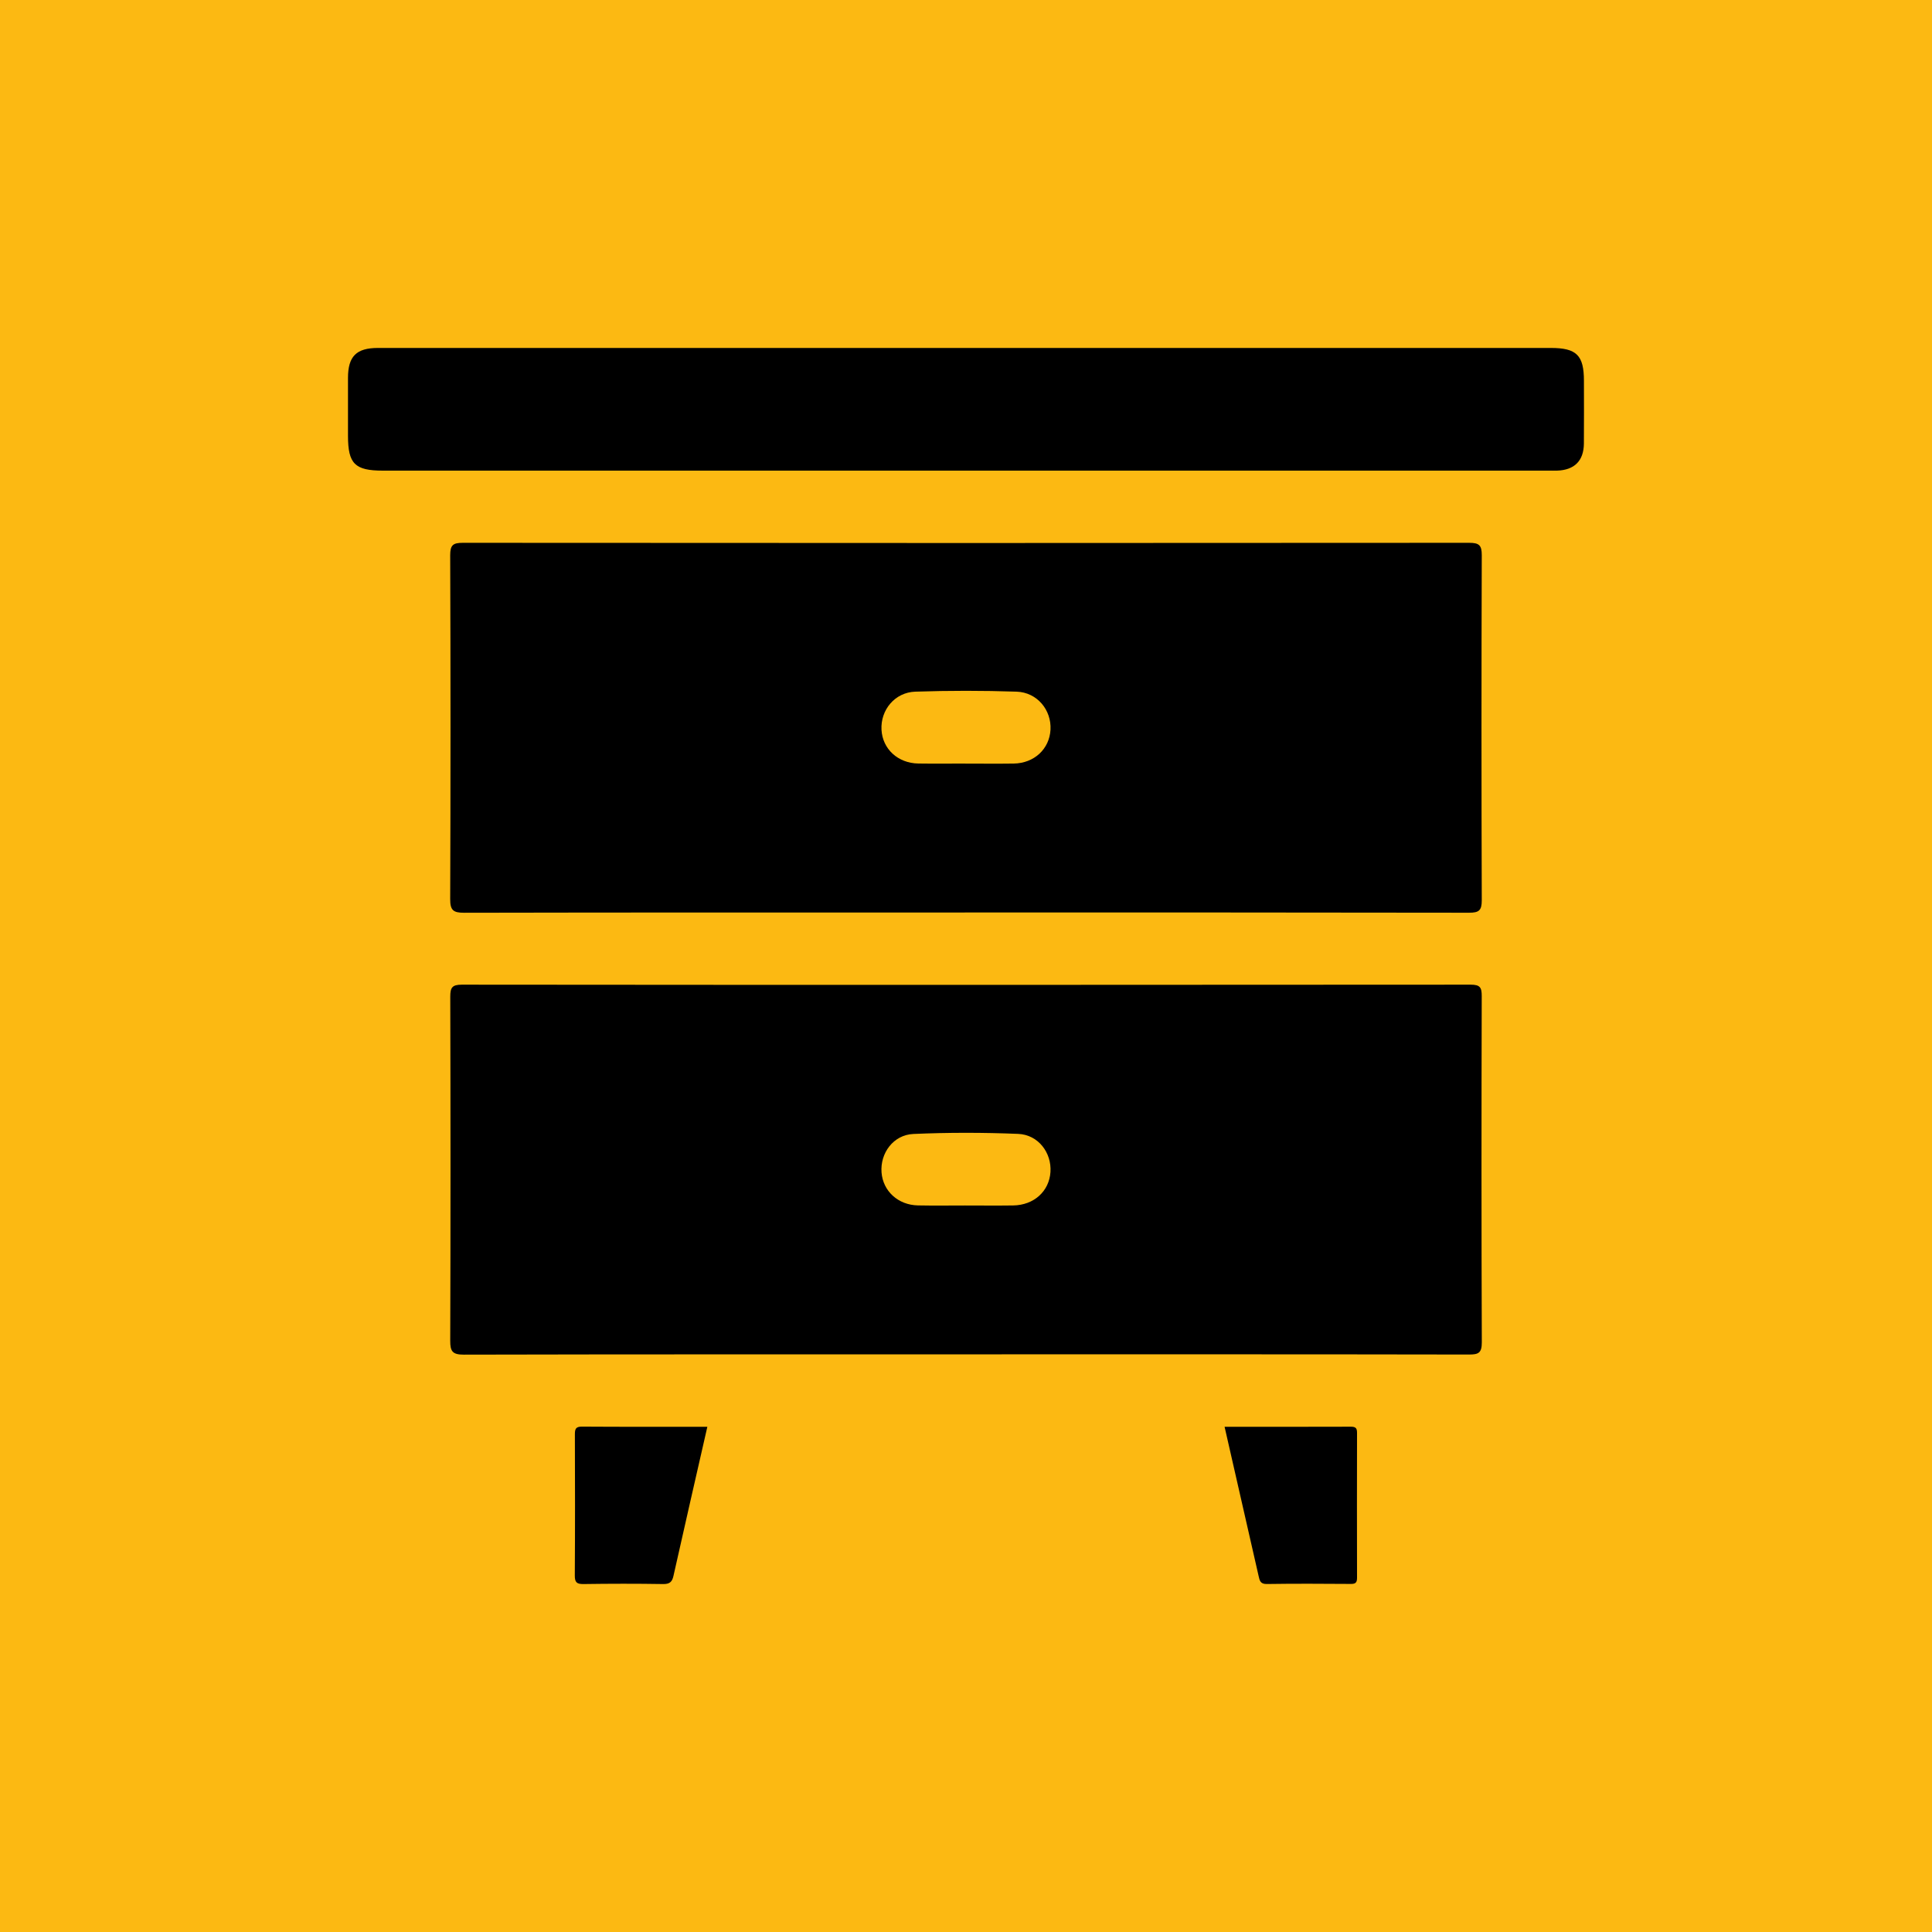
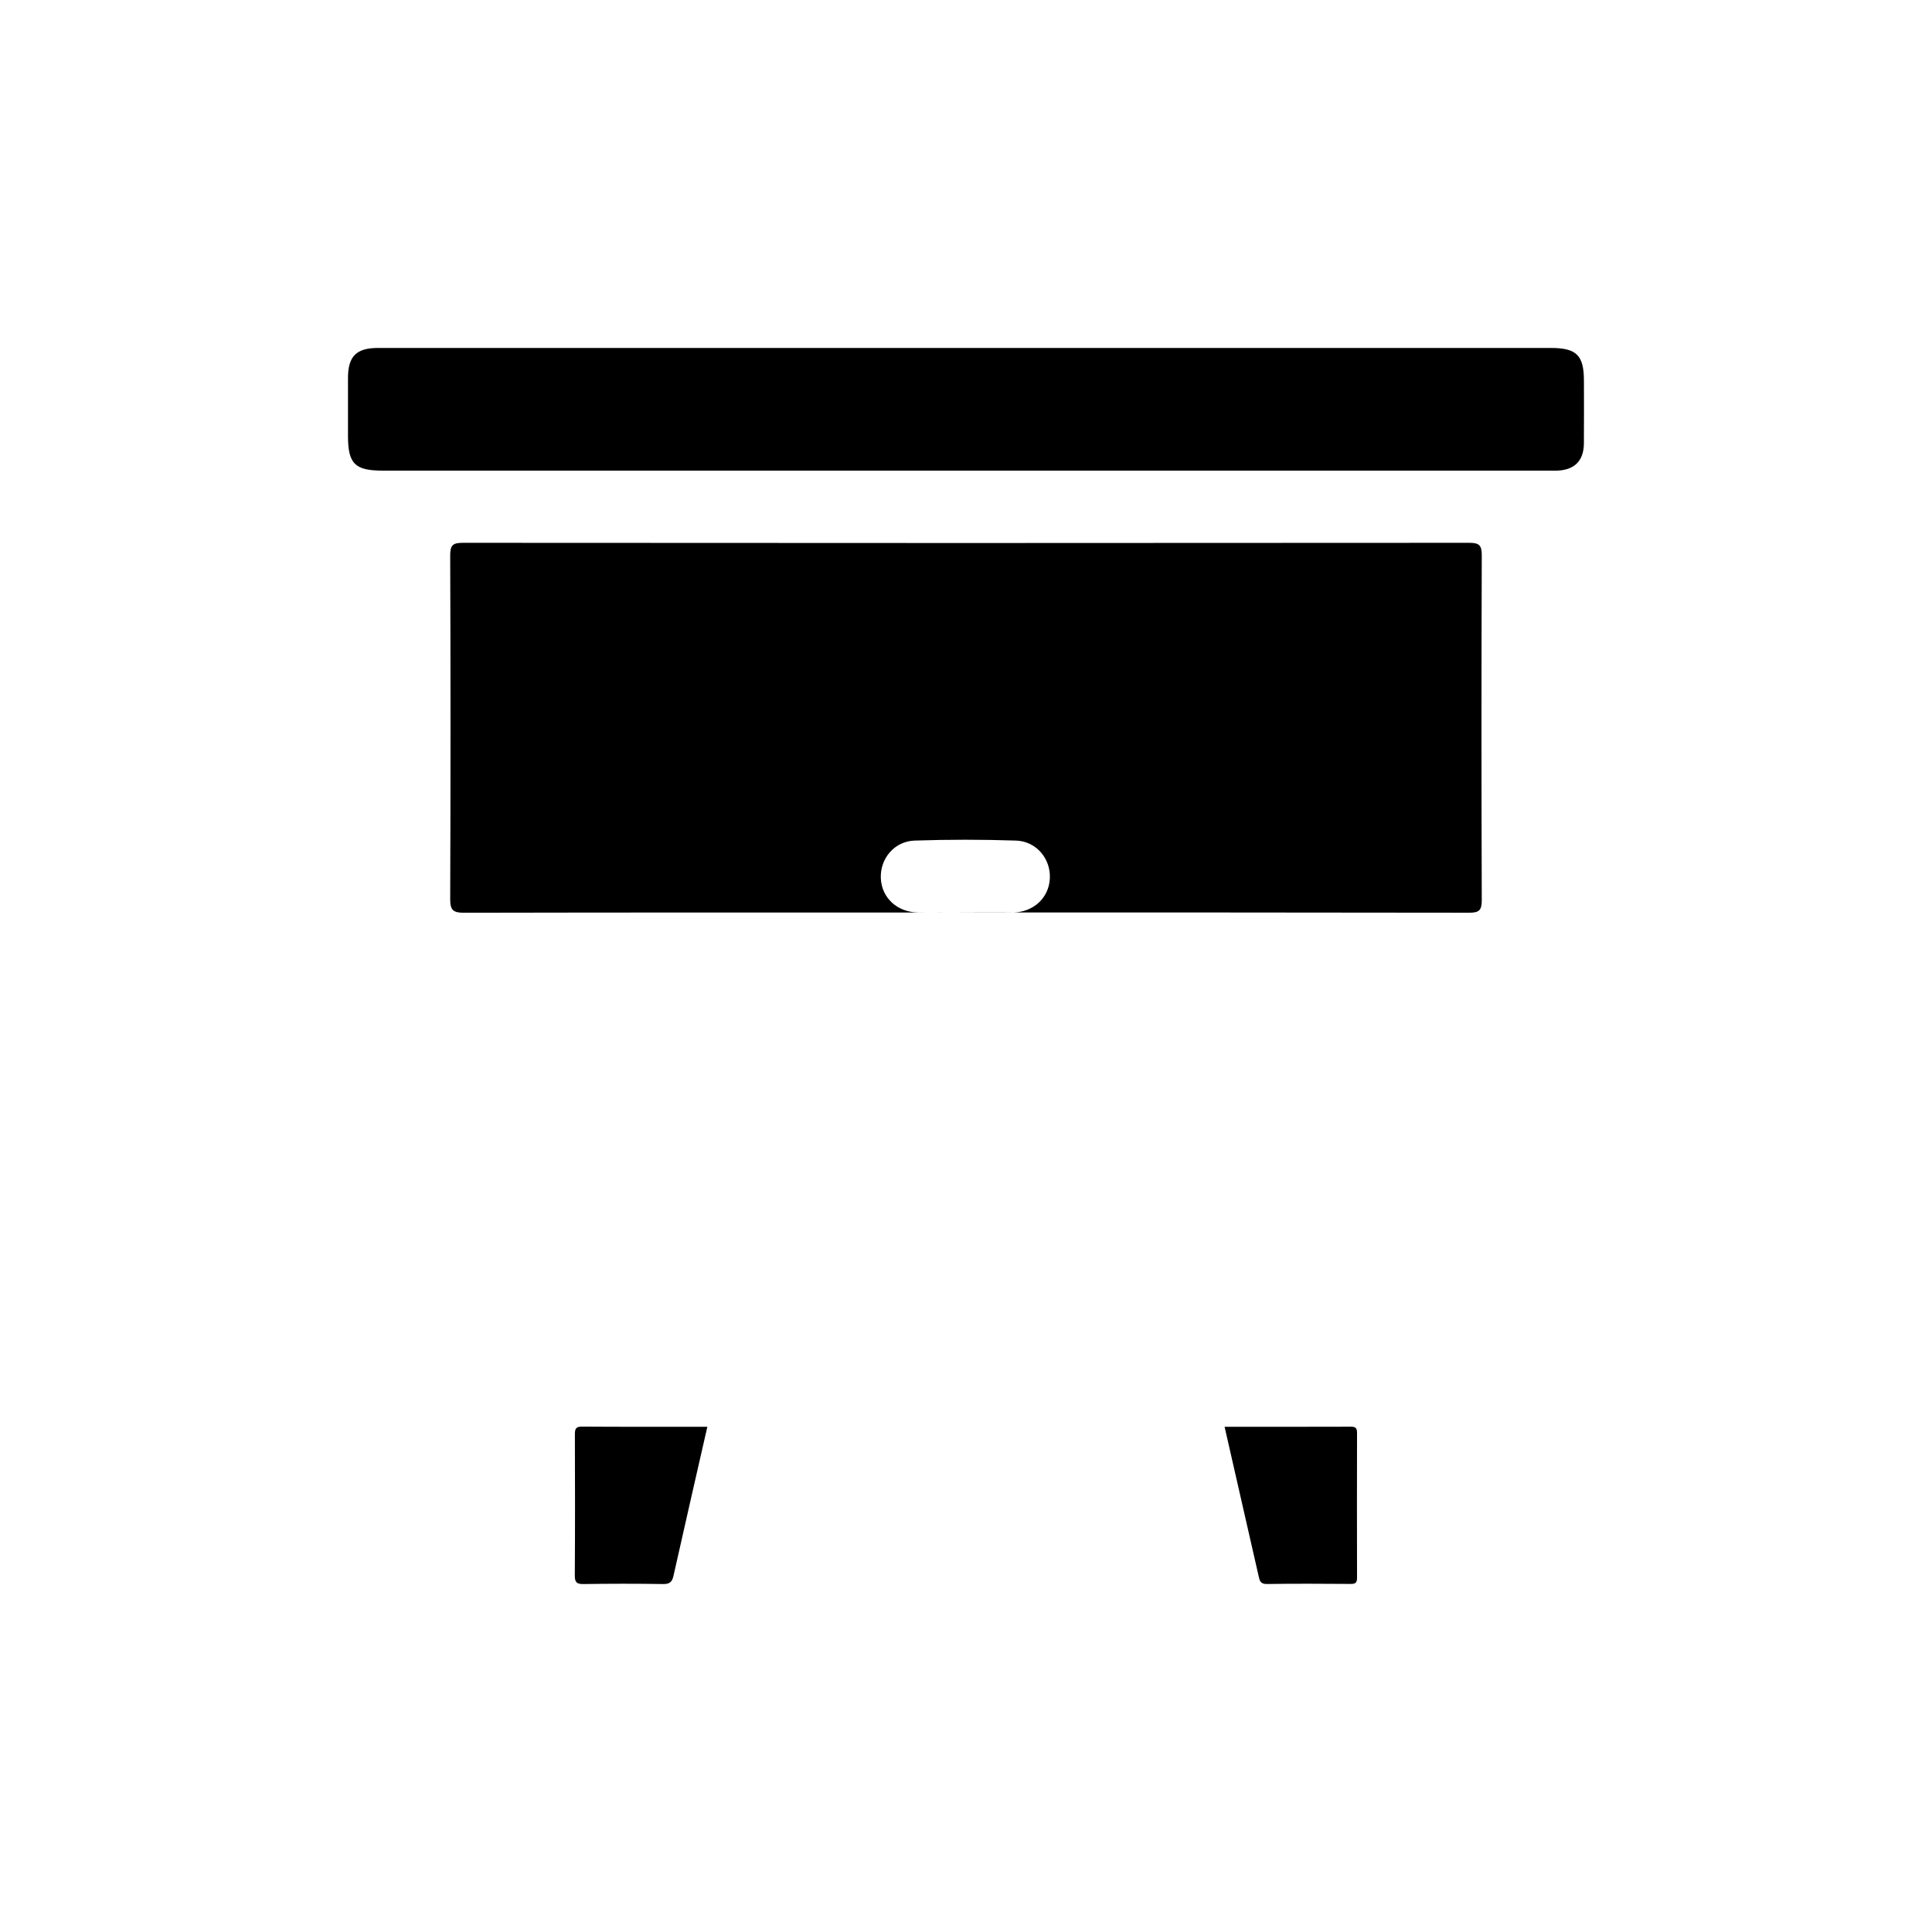
<svg xmlns="http://www.w3.org/2000/svg" id="Ebene_1" data-name="Ebene 1" viewBox="0 0 500 500">
  <defs>
    <style>
      .cls-1 {
        fill: #000;
      }

      .cls-1, .cls-2 {
        stroke-width: 0px;
      }

      .cls-2 {
        fill: #fcb912;
      }
    </style>
  </defs>
-   <rect class="cls-2" x="-567.62" y="-15.1" width="2175.24" height="561.59" />
  <g>
-     <path class="cls-1" d="M249.93,350.51c-43.3,0-86.6-.03-129.9.07-2.95,0-3.52-.86-3.51-3.61.1-29.67.09-59.33.01-89,0-2.34.43-3.14,3.01-3.14,87.02.08,174.04.07,261.06,0,2.42,0,2.88.7,2.87,2.96-.08,29.87-.09,59.75.02,89.62,0,2.74-.87,3.15-3.34,3.14-43.41-.08-86.81-.05-130.22-.05ZM249.73,311.98c4.16,0,8.32.05,12.49-.01,5.37-.08,9.31-3.67,9.64-8.65.33-4.99-3.15-9.65-8.35-9.87-9.03-.37-18.1-.38-27.13.02-5.18.23-8.62,4.96-8.24,9.95.37,4.83,4.28,8.44,9.43,8.54,4.06.08,8.12.02,12.17.02Z" />
-     <path class="cls-1" d="M249.68,236.16c-43.19,0-86.39-.03-129.58.06-2.82,0-3.6-.66-3.59-3.55.11-29.66.11-59.33,0-88.99,0-2.64.75-3.2,3.28-3.2,86.81.07,173.61.07,260.42,0,2.54,0,3.28.58,3.27,3.21-.1,29.77-.1,59.54,0,89.3,0,2.64-.72,3.22-3.28,3.22-43.51-.08-87.01-.06-130.52-.06ZM249.85,197.62c4.16,0,8.32.05,12.49-.01,5.31-.08,9.26-3.77,9.53-8.77.27-5.09-3.45-9.66-8.78-9.84-8.73-.29-17.48-.29-26.21,0-5.32.18-9.02,4.76-8.75,9.86.27,4.98,4.24,8.66,9.55,8.74,4.06.06,8.12.01,12.17.01Z" />
+     <path class="cls-1" d="M249.68,236.16c-43.19,0-86.39-.03-129.58.06-2.82,0-3.6-.66-3.59-3.55.11-29.66.11-59.33,0-88.99,0-2.64.75-3.2,3.28-3.2,86.81.07,173.61.07,260.42,0,2.54,0,3.28.58,3.27,3.21-.1,29.77-.1,59.54,0,89.3,0,2.64-.72,3.22-3.28,3.22-43.51-.08-87.01-.06-130.52-.06Zc4.16,0,8.32.05,12.49-.01,5.31-.08,9.26-3.77,9.53-8.77.27-5.09-3.45-9.66-8.78-9.84-8.73-.29-17.48-.29-26.21,0-5.32.18-9.02,4.76-8.75,9.86.27,4.98,4.24,8.66,9.55,8.74,4.06.06,8.12.01,12.17.01Z" />
    <path class="cls-1" d="M250.21,90.05c50.38,0,100.76,0,151.14,0,6.66,0,8.57,1.89,8.57,8.5,0,5.41.04,10.83-.01,16.24-.04,4.48-2.46,6.87-6.97,7.01-.73.02-1.46,0-2.19,0-100.55,0-201.1,0-301.65,0-7.27,0-9.04-1.77-9.04-9.02,0-5-.01-9.99,0-14.99.01-5.58,2.16-7.74,7.76-7.74,50.79,0,101.59,0,152.38,0Z" />
    <path class="cls-1" d="M183.06,369.25c-2.99,13.11-5.91,25.85-8.77,38.6-.35,1.57-1,2.13-2.69,2.1-6.86-.11-13.73-.1-20.59,0-1.74.02-2.26-.43-2.25-2.22.08-12.17.06-24.34.02-36.51,0-1.38.2-2.02,1.82-2.01,10.7.07,21.41.04,32.46.04Z" />
    <path class="cls-1" d="M316.93,369.25c11.11,0,21.91.02,32.72-.02,1.26,0,1.56.46,1.55,1.63-.03,12.48-.03,24.96,0,37.44,0,1.18-.3,1.63-1.56,1.62-7.28-.05-14.56-.09-21.84.02-1.67.02-1.82-.97-2.07-2.06-2.91-12.74-5.81-25.48-8.81-38.64Z" />
  </g>
</svg>